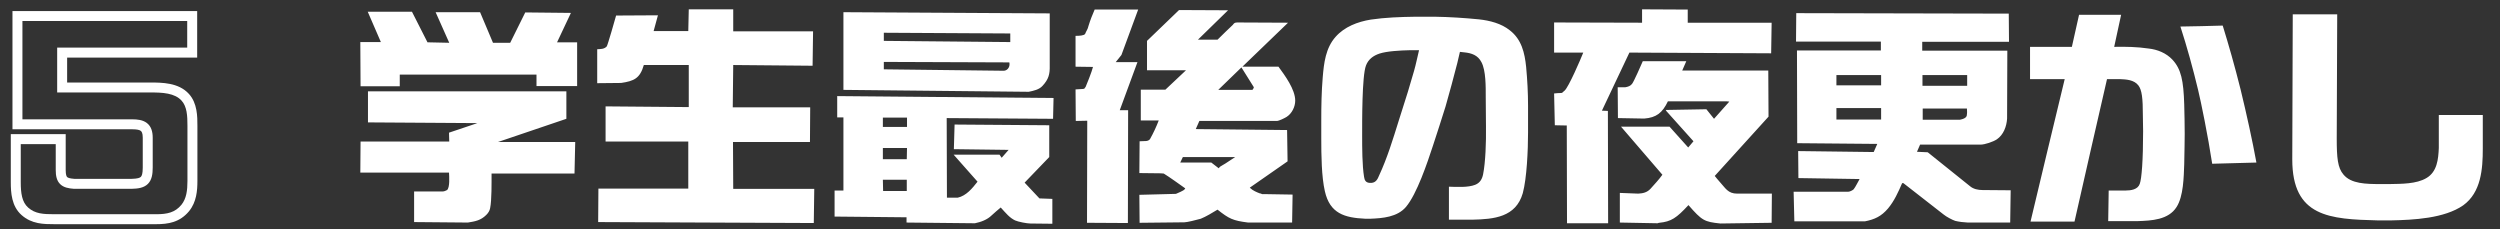
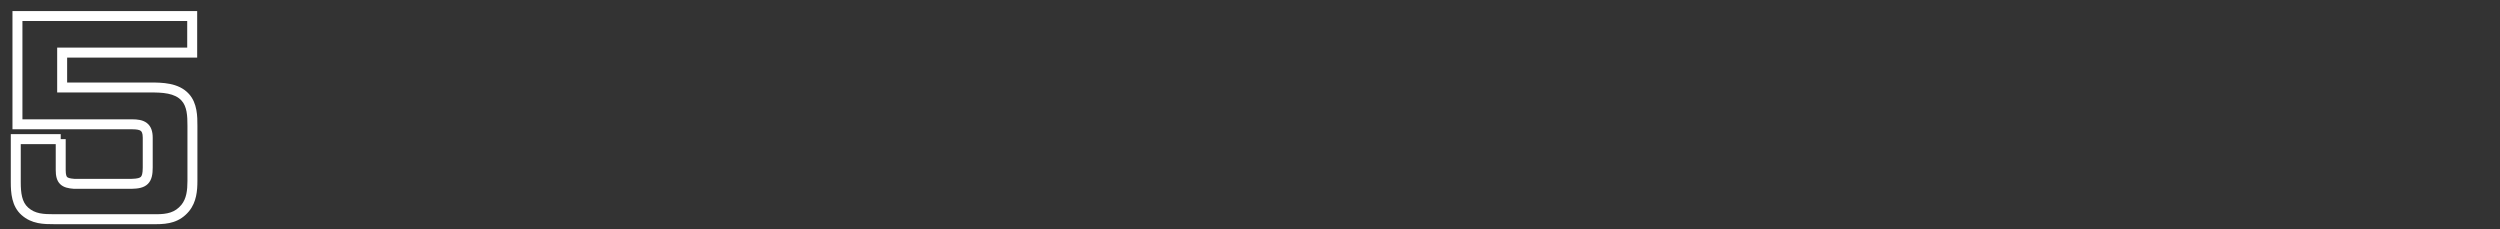
<svg xmlns="http://www.w3.org/2000/svg" width="251" height="23" viewBox="0 0 251 23" fill="none">
  <rect x="0" y="0" width="251" height="23" fill="#333333" stroke="none" />
-   <path d="M36.92 1.176H41.36L42.92 4.248L45.104 4.296L43.736 1.224H48.2L49.496 4.296H51.224L52.736 1.248L57.32 1.296L55.928 4.248H57.944V8.64H53.864V7.488H40.136V8.664H36.2L36.176 4.224H38.24L36.92 1.176ZM36.944 9.168H56.864V11.928L50 14.256H57.752L57.68 17.424H49.352C49.352 18.312 49.376 20.088 49.208 20.904C49.16 21.168 49.016 21.384 48.824 21.576C48.272 22.128 47.72 22.224 46.976 22.344L41.576 22.296V19.224H44.432C44.576 19.224 44.768 19.152 44.888 19.08C45.176 18.816 45.104 17.736 45.08 17.328H36.176L36.2 14.208H45.104L45.08 13.32L47.936 12.36L36.944 12.288V9.168ZM69.152 0.936H73.616V3.144H81.632L81.584 6.6L73.616 6.528L73.568 10.776H81.344L81.32 14.256H73.592L73.616 18.96H81.752L81.704 22.392L60.056 22.296L60.08 18.936H69.104V14.208H60.8V10.68L69.152 10.752V6.528H64.64C64.256 7.872 63.656 8.136 62.36 8.328L59.96 8.352V4.944C60.32 4.92 60.656 4.944 60.92 4.656C61.016 4.512 61.76 1.92 61.856 1.56L66.056 1.536L65.624 3.12H69.104L69.152 0.936ZM84.68 1.224L105.392 1.344V6.576C105.416 7.464 105.272 7.968 104.672 8.616C104.336 9 103.76 9.12 103.28 9.216L84.68 9.024V1.224ZM88.736 3.288V4.104L101.432 4.224V3.36L88.736 3.288ZM88.736 6.216V6.96L100.808 7.104C101.216 7.056 101.432 6.648 101.336 6.264L88.736 6.216ZM84.056 9.648L105.776 9.84L105.728 11.928L95.048 11.856L95.072 19.848H96.152C97.016 19.656 97.616 18.912 98.144 18.24L95.744 15.528H100.352L100.568 15.84L101.264 15.048L95.768 14.976L95.84 12.504L105.344 12.576V15.768L102.872 18.336L104.36 19.92L105.656 19.968V22.464L103.448 22.44C103.112 22.44 102.224 22.272 101.912 22.128C101.36 21.864 101 21.408 100.472 20.832C100.16 21.072 99.872 21.36 99.56 21.624C99.128 22.056 98.48 22.296 97.88 22.416L91.016 22.344V21.816L83.792 21.744V19.128H84.68V11.784H84.056V9.648ZM91.064 11.808H88.64V12.744H91.064V11.808ZM91.064 14.856H88.64V15.984H91.04L91.064 14.856ZM91.04 18.048H88.64L88.664 19.176H91.04V18.048ZM109.904 0.96H114.272L112.592 5.52L112.016 6.24H114.2L112.424 11.064H113.264L113.24 22.392L109.136 22.368L109.16 12.12L108.008 12.144L107.984 8.976L108.776 8.928L108.896 8.88C108.896 8.832 108.968 8.76 108.992 8.736C109.064 8.592 109.64 7.152 109.736 6.72L107.984 6.696V3.6C108.368 3.6 108.824 3.576 108.944 3.408C109.04 3.144 109.232 2.904 109.28 2.616C109.472 1.992 109.664 1.512 109.904 0.96ZM116.336 12.096H114.536V9H117.008L119.072 7.056H115.16V4.104L118.376 1.008L123.296 1.032L120.272 3.984H122.24C122.6 3.624 123.512 2.736 123.776 2.496C123.896 2.328 123.968 2.256 124.232 2.256L129.32 2.28L124.736 6.696H128.36C129.008 7.584 130.04 8.976 130.04 10.104C130.04 10.728 129.704 11.4 129.176 11.736C128.984 11.856 128.408 12.144 128.192 12.144H120.416L120.056 12.96L129.224 13.056L129.272 16.2L125.48 18.84L125.528 18.888C125.768 19.128 126.224 19.32 126.488 19.416C126.56 19.416 126.632 19.44 126.656 19.464C126.704 19.512 126.848 19.488 126.92 19.488L129.776 19.536L129.728 22.344H125.312C123.776 22.152 123.392 21.96 122.24 21.048C121.736 21.36 121.04 21.768 120.56 21.96C120.128 22.08 119.192 22.32 118.904 22.32L114.416 22.368L114.392 19.56L118.064 19.464C118.856 19.128 118.928 19.056 119 18.912C118.352 18.456 117.464 17.808 116.84 17.424L116.504 17.4L114.392 17.376L114.416 14.184C114.608 14.184 114.824 14.16 115.04 14.16C115.184 14.16 115.4 14.088 115.472 13.944C115.808 13.344 116.096 12.72 116.336 12.096ZM125.888 8.76L124.64 6.768L122.312 9.024H125.744C125.816 8.952 125.864 8.856 125.888 8.76ZM124.016 15.768H118.76L118.496 16.32H121.616L122.36 16.896C122.456 16.752 122.552 16.68 122.744 16.584C123.104 16.392 123.584 16.032 124.016 15.768ZM147.824 22.056H145.472V18.744C146.24 18.768 147.392 18.84 148.112 18.552C148.592 18.36 148.808 17.976 148.904 17.496C149.144 16.296 149.216 14.256 149.192 12.72L149.168 9.72C149.168 8.736 149.192 7.08 148.736 6.24C148.376 5.544 147.752 5.328 147.008 5.256L146.576 5.208L146.312 6.336L145.736 8.52L145.136 10.68L144.512 12.648L143.864 14.64C143.312 16.32 142.256 19.488 141.152 20.784C140.288 21.792 138.824 21.912 137.6 21.96H137.072C134.984 21.864 133.52 21.432 133.016 19.2C132.68 17.736 132.656 15.576 132.656 13.896V12.072C132.656 10.632 132.68 9.192 132.8 7.776C132.92 6.336 133.088 4.824 134.096 3.696C134.984 2.688 136.304 2.184 137.624 1.968C139.088 1.752 140.552 1.704 142.04 1.68H144.104C145.568 1.704 147.032 1.8 148.496 1.944C149.576 2.064 150.728 2.352 151.592 3.048C152.768 3.96 153.08 5.304 153.224 6.72C153.344 8.016 153.416 9.312 153.416 10.608V13.32C153.416 15.048 153.296 17.88 152.888 19.392C152.192 21.816 149.984 22.008 147.824 22.056ZM137.504 18.36H137.72C138.152 18.312 138.32 17.976 138.464 17.616C139.28 15.864 139.856 13.968 140.432 12.12L141.344 9.24L141.968 7.128C142.16 6.456 142.304 5.736 142.472 5.04H141.56C140.552 5.064 139.256 5.136 138.512 5.376C137.864 5.592 137.384 5.952 137.144 6.576C136.736 7.632 136.76 12.24 136.76 13.608C136.76 14.832 136.76 16.584 136.952 17.76C137 18.12 137.144 18.336 137.504 18.36ZM158.96 5.28H156.032V2.256L164.864 2.28V0.936L169.448 0.96V2.28H177.872L177.824 5.352L163.592 5.28L160.832 11.112L161.432 11.136L161.456 22.416H157.328L157.304 12.6L156.104 12.576L156.032 9.384C156.272 9.36 156.512 9.336 156.752 9.336C156.824 9.336 156.872 9.312 156.92 9.24L157.088 9.096C157.496 8.736 158.696 5.952 158.96 5.28ZM164.936 6.144H169.304L168.896 7.08H177.536L177.56 11.712L172.16 17.664C172.328 17.88 172.496 18.072 172.664 18.264C173.24 18.888 173.48 19.44 174.416 19.44H177.896L177.872 22.368L172.736 22.44C171.104 22.272 170.888 22.152 169.52 20.592C168.32 21.888 167.792 22.248 166.592 22.368C166.544 22.368 166.472 22.392 166.424 22.416L162.632 22.344V19.368L164.48 19.44C164.96 19.416 165.368 19.32 165.704 18.96C166.112 18.504 166.544 18.048 166.904 17.544L162.752 12.72H167.624L169.496 14.808L170.024 14.184L167.312 11.16L167.24 11.04L171.32 10.968L172.088 11.928L173.624 10.2L173.384 10.176H167.456C166.904 11.328 166.304 11.808 165.08 11.904L162.44 11.856L162.416 8.76H163.184C163.448 8.712 163.688 8.64 163.856 8.424C164.048 8.184 164.768 6.528 164.936 6.144ZM201.872 19.104L201.824 22.344H197.576C197.096 22.32 196.712 22.272 196.304 22.176C196.016 22.08 195.416 21.768 195.128 21.528L191.096 18.384H190.976C190.592 19.272 190.184 20.184 189.56 20.928C188.888 21.72 188.216 22.032 187.232 22.224H180.152L180.08 19.248H185.576C185.72 19.248 186.008 19.104 186.104 19.008C186.296 18.768 186.536 18.264 186.704 17.976L180.56 17.88L180.536 15.168L188.12 15.264L188.48 14.448L180.44 14.376L180.416 5.064H188.84V4.176H180.32L180.344 1.32L201.68 1.368L201.704 4.2H192.992V5.088H201.536L201.512 11.904C201.464 12.696 201.152 13.536 200.48 13.992C200.12 14.232 199.28 14.52 198.848 14.52H192.776L192.464 15.24L193.544 15.288L197.792 18.696C198.128 18.984 198.608 19.08 199.04 19.08L201.872 19.104ZM188.864 7.536H184.376V8.568H188.864V7.536ZM197.504 7.536H193.016V8.616H197.504V7.536ZM188.864 10.848H184.376V12H188.864V10.848ZM197.48 10.896H193.04V12.024H196.76C196.976 11.976 197.216 11.928 197.384 11.76L197.456 11.64C197.504 11.376 197.504 11.136 197.48 10.896ZM208.28 22.248H203.864C204.992 17.496 206.144 12.72 207.296 7.944H203.816V4.704H208.016L208.736 1.488H212.96L212.264 4.704C213.416 4.68 214.592 4.704 215.72 4.872C216.608 4.968 217.496 5.328 218.12 6C218.984 6.936 219.224 8.088 219.296 10.488C219.32 11.472 219.344 12.456 219.344 13.44C219.344 14.136 219.32 15.144 219.296 16.488C219.248 17.76 219.224 19.704 218.528 20.784C217.712 22.08 216.008 22.152 214.64 22.2H211.664L211.712 19.128H213.416C213.944 19.128 214.64 19.032 214.832 18.456C215.024 17.952 215.168 16.08 215.168 13.176L215.144 11.616C215.144 9.864 215.048 9.024 214.688 8.568C214.256 8.016 213.488 7.968 212.84 7.944H211.544C210.44 12.72 209.36 17.496 208.28 22.248ZM226.544 16.32L222.104 16.44C221.672 13.608 221 10.32 220.688 9.024C220.184 6.912 219.56 4.656 218.912 2.664C220.328 2.64 221.744 2.616 223.16 2.568C223.76 4.512 224.36 6.6 224.96 9C225.56 11.472 226.136 14.088 226.544 16.32ZM240.056 22.128H238.736C233.912 22.008 230.144 21.792 230.144 16.008L230.192 1.44H234.656L234.608 13.896C234.608 15.864 234.704 16.848 235.28 17.52C236.048 18.456 237.536 18.48 239 18.48H239.936C241.088 18.456 242.6 18.48 243.608 17.88C244.688 17.256 244.808 15.984 244.856 14.856V11.544H249.272V14.928C249.272 16.968 249.104 19.32 247.304 20.616C245.408 21.936 242.312 22.08 240.056 22.128Z" fill="white" />
-   <path d="M2.496 21.216L2.828 20.842L2.827 20.841L2.496 21.216ZM1.584 13.968V13.468H1.084V13.968H1.584ZM6.096 13.968H6.596V13.468H6.096V13.968ZM7.44 18.456L7.404 18.955L7.422 18.956H7.44V18.456ZM13.224 18.456V18.956L13.234 18.956L13.224 18.456ZM1.752 12.48H1.252V12.98H1.752V12.48ZM1.752 1.608V1.108H1.252V1.608H1.752ZM19.296 1.608H19.796V1.108H19.296V1.608ZM19.296 5.28V5.78H19.796V5.28H19.296ZM6.24 5.28V4.78H5.74V5.28H6.24ZM6.24 8.784H5.74V9.284H6.24V8.784ZM18.6 9.768L18.228 10.102L18.23 10.104L18.6 9.768ZM18.6 20.88L18.986 21.198L18.988 21.195L18.6 20.88ZM15.672 22.008V21.508H5.448V22.008V22.508H15.672V22.008ZM5.448 22.008V21.508C4.353 21.508 3.534 21.469 2.828 20.842L2.496 21.216L2.164 21.59C3.186 22.499 4.383 22.508 5.448 22.508V22.008ZM2.496 21.216L2.827 20.841C2.197 20.285 2.084 19.382 2.084 18.288H1.584H1.084C1.084 19.354 1.163 20.707 2.165 21.591L2.496 21.216ZM1.584 18.288H2.084V13.968H1.584H1.084V18.288H1.584ZM1.584 13.968V14.468H6.096V13.968V13.468H1.584V13.968ZM6.096 13.968H5.596V17.064H6.096H6.596V13.968H6.096ZM6.096 17.064H5.596C5.596 17.616 5.677 18.128 6.039 18.485C6.39 18.831 6.896 18.918 7.404 18.955L7.44 18.456L7.476 17.957C6.976 17.922 6.81 17.841 6.741 17.773C6.683 17.716 6.596 17.568 6.596 17.064H6.096ZM7.44 18.456V18.956H13.224V18.456V17.956H7.44V18.456ZM13.224 18.456L13.234 18.956C13.863 18.944 14.451 18.86 14.85 18.462C15.25 18.061 15.332 17.47 15.332 16.824H14.832H14.332C14.332 17.45 14.234 17.663 14.142 17.754C14.049 17.848 13.833 17.944 13.214 17.956L13.224 18.456ZM14.832 16.824H15.332V13.824H14.832H14.332V16.824H14.832ZM14.832 13.824H15.332C15.332 13.197 15.174 12.671 14.73 12.338C14.325 12.034 13.786 11.98 13.272 11.98V12.48V12.98C13.766 12.98 14.007 13.046 14.13 13.138C14.214 13.201 14.332 13.347 14.332 13.824H14.832ZM13.272 12.48V11.98H1.752V12.48V12.98H13.272V12.48ZM1.752 12.48H2.252V1.608H1.752H1.252V12.48H1.752ZM1.752 1.608V2.108H19.296V1.608V1.108H1.752V1.608ZM19.296 1.608H18.796V5.28H19.296H19.796V1.608H19.296ZM19.296 5.28V4.78H6.24V5.28V5.78H19.296V5.28ZM6.24 5.28H5.74V8.784H6.24H6.74V5.28H6.24ZM6.24 8.784V9.284H15.072V8.784V8.284H6.24V8.784ZM15.072 8.784V9.284C15.676 9.284 16.295 9.291 16.863 9.406C17.426 9.52 17.893 9.73 18.228 10.102L18.6 9.768L18.972 9.434C18.442 8.846 17.746 8.564 17.061 8.426C16.381 8.289 15.668 8.284 15.072 8.284V8.784ZM18.6 9.768L18.23 10.104C18.776 10.706 18.82 11.627 18.82 12.624H19.32H19.82C19.82 11.701 19.817 10.366 18.971 9.432L18.6 9.768ZM19.32 12.624H18.82V18.168H19.32H19.82V12.624H19.32ZM19.32 18.168H18.82C18.82 19.116 18.718 19.942 18.212 20.565L18.6 20.88L18.988 21.195C19.73 20.282 19.82 19.14 19.82 18.168H19.32ZM18.6 20.88L18.214 20.562C17.567 21.347 16.775 21.508 15.672 21.508V22.008V22.508C16.873 22.508 18.049 22.333 18.986 21.198L18.6 20.88Z" fill="white" />
+   <path d="M2.496 21.216L2.828 20.842L2.827 20.841L2.496 21.216ZM1.584 13.968V13.468H1.084V13.968H1.584ZM6.096 13.968H6.596H6.096V13.968ZM7.44 18.456L7.404 18.955L7.422 18.956H7.44V18.456ZM13.224 18.456V18.956L13.234 18.956L13.224 18.456ZM1.752 12.48H1.252V12.98H1.752V12.48ZM1.752 1.608V1.108H1.252V1.608H1.752ZM19.296 1.608H19.796V1.108H19.296V1.608ZM19.296 5.28V5.78H19.796V5.28H19.296ZM6.24 5.28V4.78H5.74V5.28H6.24ZM6.24 8.784H5.74V9.284H6.24V8.784ZM18.6 9.768L18.228 10.102L18.23 10.104L18.6 9.768ZM18.6 20.88L18.986 21.198L18.988 21.195L18.6 20.88ZM15.672 22.008V21.508H5.448V22.008V22.508H15.672V22.008ZM5.448 22.008V21.508C4.353 21.508 3.534 21.469 2.828 20.842L2.496 21.216L2.164 21.59C3.186 22.499 4.383 22.508 5.448 22.508V22.008ZM2.496 21.216L2.827 20.841C2.197 20.285 2.084 19.382 2.084 18.288H1.584H1.084C1.084 19.354 1.163 20.707 2.165 21.591L2.496 21.216ZM1.584 18.288H2.084V13.968H1.584H1.084V18.288H1.584ZM1.584 13.968V14.468H6.096V13.968V13.468H1.584V13.968ZM6.096 13.968H5.596V17.064H6.096H6.596V13.968H6.096ZM6.096 17.064H5.596C5.596 17.616 5.677 18.128 6.039 18.485C6.39 18.831 6.896 18.918 7.404 18.955L7.44 18.456L7.476 17.957C6.976 17.922 6.81 17.841 6.741 17.773C6.683 17.716 6.596 17.568 6.596 17.064H6.096ZM7.44 18.456V18.956H13.224V18.456V17.956H7.44V18.456ZM13.224 18.456L13.234 18.956C13.863 18.944 14.451 18.86 14.85 18.462C15.25 18.061 15.332 17.47 15.332 16.824H14.832H14.332C14.332 17.45 14.234 17.663 14.142 17.754C14.049 17.848 13.833 17.944 13.214 17.956L13.224 18.456ZM14.832 16.824H15.332V13.824H14.832H14.332V16.824H14.832ZM14.832 13.824H15.332C15.332 13.197 15.174 12.671 14.73 12.338C14.325 12.034 13.786 11.98 13.272 11.98V12.48V12.98C13.766 12.98 14.007 13.046 14.13 13.138C14.214 13.201 14.332 13.347 14.332 13.824H14.832ZM13.272 12.48V11.98H1.752V12.48V12.98H13.272V12.48ZM1.752 12.48H2.252V1.608H1.752H1.252V12.48H1.752ZM1.752 1.608V2.108H19.296V1.608V1.108H1.752V1.608ZM19.296 1.608H18.796V5.28H19.296H19.796V1.608H19.296ZM19.296 5.28V4.78H6.24V5.28V5.78H19.296V5.28ZM6.24 5.28H5.74V8.784H6.24H6.74V5.28H6.24ZM6.24 8.784V9.284H15.072V8.784V8.284H6.24V8.784ZM15.072 8.784V9.284C15.676 9.284 16.295 9.291 16.863 9.406C17.426 9.52 17.893 9.73 18.228 10.102L18.6 9.768L18.972 9.434C18.442 8.846 17.746 8.564 17.061 8.426C16.381 8.289 15.668 8.284 15.072 8.284V8.784ZM18.6 9.768L18.23 10.104C18.776 10.706 18.82 11.627 18.82 12.624H19.32H19.82C19.82 11.701 19.817 10.366 18.971 9.432L18.6 9.768ZM19.32 12.624H18.82V18.168H19.32H19.82V12.624H19.32ZM19.32 18.168H18.82C18.82 19.116 18.718 19.942 18.212 20.565L18.6 20.88L18.988 21.195C19.73 20.282 19.82 19.14 19.82 18.168H19.32ZM18.6 20.88L18.214 20.562C17.567 21.347 16.775 21.508 15.672 21.508V22.008V22.508C16.873 22.508 18.049 22.333 18.986 21.198L18.6 20.88Z" fill="white" />
</svg>